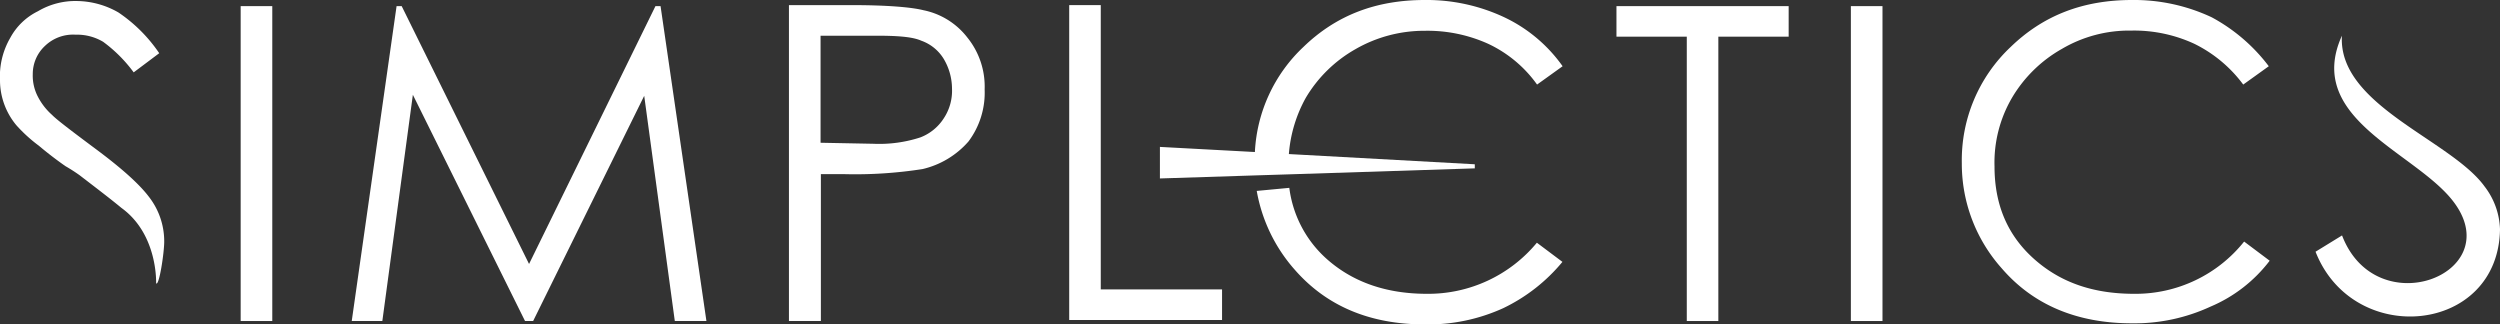
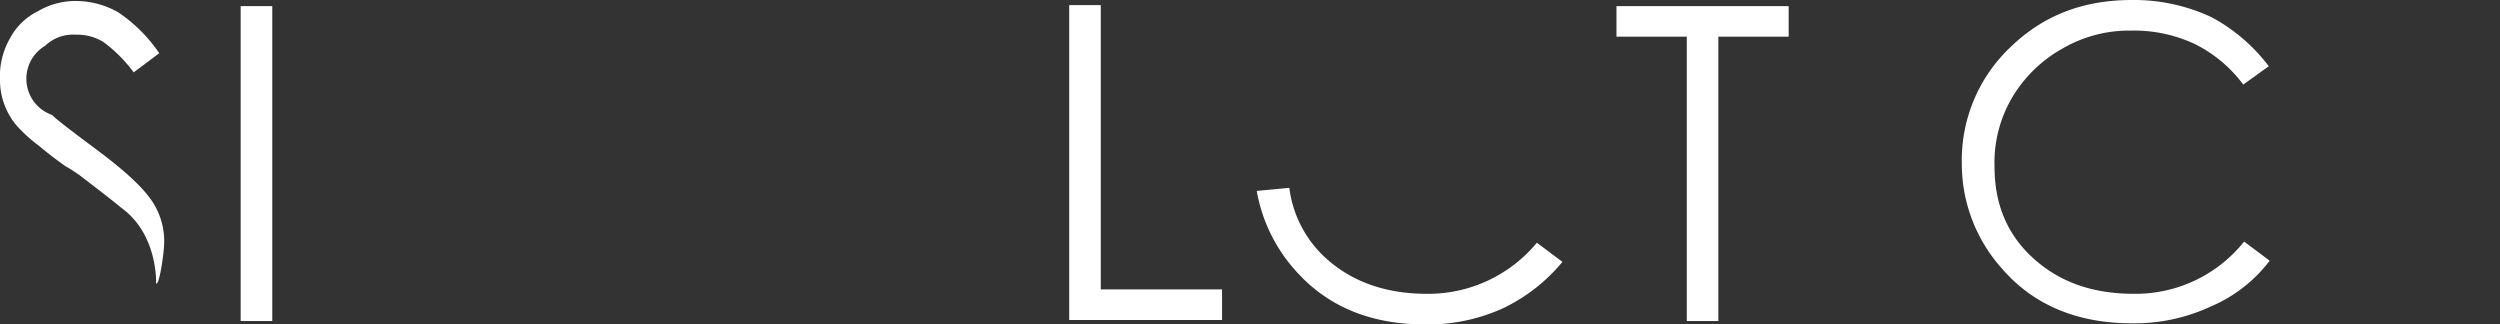
<svg xmlns="http://www.w3.org/2000/svg" viewBox="0 0 391.41 50.74">
  <rect x="0" y="0" width="391.41" height="50.74" fill="#333333" stroke="none" />
  <defs>
    <style>.cls-1{fill:#fff;}</style>
  </defs>
  <g id="Layer_2" data-name="Layer 2">
    <g id="Layer_1-2" data-name="Layer 1">
      <polygon class="cls-1" points="172.34 0.8 167.4 0.8 167.4 50.1 191.33 50.1 191.33 45.31 172.34 45.31 172.34 0.8" />
-       <path class="cls-1" d="M144.58,1.6c-1.91-.48-5.74-.8-11.33-.8h-9.73V50.26h5v-23H132a68.17,68.17,0,0,0,12.44-.79,13.68,13.68,0,0,0,7.18-4.31A12.71,12.71,0,0,0,154.16,14a12.2,12.2,0,0,0-2.72-8.14A11.57,11.57,0,0,0,144.58,1.6Zm3.19,16.91a7.57,7.57,0,0,1-3.67,3,20.74,20.74,0,0,1-7.34,1l-8.29-.16V5.59h8.61c3.35,0,5.75.15,7.18.79a6.74,6.74,0,0,1,3.51,2.87,9.17,9.17,0,0,1,1.28,4.63A7.8,7.8,0,0,1,147.77,18.51Z" />
      <rect class="cls-1" x="37.68" y="0.96" width="4.95" height="49.3" />
-       <path class="cls-1" d="M14.55,23C10.88,20.26,8.8,18.67,8.16,18a9.85,9.85,0,0,1-2.39-3.19,7.12,7.12,0,0,1-.64-3.19A6,6,0,0,1,7.05,7.18a6.34,6.34,0,0,1,4.78-1.75,8,8,0,0,1,4.31,1.11,22.21,22.21,0,0,1,4.79,4.79l4-3a23.8,23.8,0,0,0-6.39-6.38A13.32,13.32,0,0,0,12,.16a11.46,11.46,0,0,0-6.06,1.6A9.82,9.82,0,0,0,1.62,5.9,12.06,12.06,0,0,0,0,12.63a11,11,0,0,0,2.58,7,23.48,23.48,0,0,0,3.51,3.19c1.12.95,2.55,2.07,4.15,3.19a26.13,26.13,0,0,1,2.23,1.43c2.71,2.08,5,3.83,6.54,5.11,5.75,4.15,5.43,11.81,5.43,11.81.48.48,1.27-4.79,1.27-6.54a11.32,11.32,0,0,0-2.39-7C21.73,28.72,18.85,26.17,14.55,23Z" />
-       <polygon class="cls-1" points="102.62 0.96 82.83 41.33 62.89 0.96 62.09 0.96 55.07 50.26 59.86 50.26 64.64 14.84 82.2 50.26 83.47 50.26 100.86 15 105.65 50.26 110.6 50.26 103.42 0.96 102.62 0.96" />
-       <rect class="cls-1" x="289.78" y="0.96" width="4.95" height="49.3" />
+       <path class="cls-1" d="M14.55,23C10.88,20.26,8.8,18.67,8.16,18A6,6,0,0,1,7.05,7.18a6.34,6.34,0,0,1,4.78-1.75,8,8,0,0,1,4.31,1.11,22.21,22.21,0,0,1,4.79,4.79l4-3a23.8,23.8,0,0,0-6.39-6.38A13.32,13.32,0,0,0,12,.16a11.46,11.46,0,0,0-6.06,1.6A9.82,9.82,0,0,0,1.62,5.9,12.06,12.06,0,0,0,0,12.63a11,11,0,0,0,2.58,7,23.48,23.48,0,0,0,3.51,3.19c1.12.95,2.55,2.07,4.15,3.19a26.13,26.13,0,0,1,2.23,1.43c2.71,2.08,5,3.83,6.54,5.11,5.75,4.15,5.43,11.81,5.43,11.81.48.48,1.27-4.79,1.27-6.54a11.32,11.32,0,0,0-2.39-7C21.73,28.72,18.85,26.17,14.55,23Z" />
      <path class="cls-1" d="M334.13,46c-6.38,0-11.49-1.75-15.63-5.42s-6.23-8.46-6.23-14.52A20.09,20.09,0,0,1,315,15.32a21.11,21.11,0,0,1,7.81-7.66,20.75,20.75,0,0,1,10.85-2.87,22.44,22.44,0,0,1,9.9,2.07,21.1,21.1,0,0,1,7.65,6.38l4-2.87a27.57,27.57,0,0,0-8.93-7.66A28.6,28.6,0,0,0,333.81,0c-7.66,0-13.88,2.39-19,7.34a24.34,24.34,0,0,0-7.66,18.19A24.55,24.55,0,0,0,313.39,42c4.95,5.75,11.81,8.62,20.42,8.62A28.33,28.33,0,0,0,346.1,48a22.78,22.78,0,0,0,9.25-7.18l-4-3A21.75,21.75,0,0,1,334.13,46Z" />
      <path class="cls-1" d="M223.4,46c-6.22,0-11.49-1.75-15.64-5.42a17.91,17.91,0,0,1-5.9-11.17l-5.1.48a25.16,25.16,0,0,0,5.9,12.28c5,5.75,11.81,8.62,20.42,8.62a28.33,28.33,0,0,0,12.29-2.55A27.36,27.36,0,0,0,244.62,41l-4-3A22.07,22.07,0,0,1,223.4,46Z" />
-       <path class="cls-1" d="M389,29.2c-5.27-7.31-23-12.7-22.34-23.61-6,13.21,12.05,18.35,17.71,26.32C392.28,43,372,50.75,366.68,36.86l-4.15,2.55c5.92,15.08,28.63,12.88,28.88-3.51A11.53,11.53,0,0,0,389,29.2Z" />
-       <path class="cls-1" d="M235.53,2.71A28.6,28.6,0,0,0,223.08,0c-7.66,0-13.88,2.39-19,7.34a24.22,24.22,0,0,0-7.61,16.46L181.6,23v4.94l15-.48h0l5.1-.16h0l29.2-.94v-.64l-29.11-1.6a21.51,21.51,0,0,1,2.63-8.77,21.11,21.11,0,0,1,7.81-7.66,21.59,21.59,0,0,1,10.85-2.87A23.07,23.07,0,0,1,233,6.86a19.63,19.63,0,0,1,7.65,6.38l4-2.87A23.46,23.46,0,0,0,235.53,2.71Z" />
      <polygon class="cls-1" points="253.08 5.74 264.09 5.74 264.09 50.26 269.03 50.26 269.03 5.74 280.04 5.74 280.04 0.96 253.08 0.96 253.08 5.74" />
    </g>
  </g>
</svg>